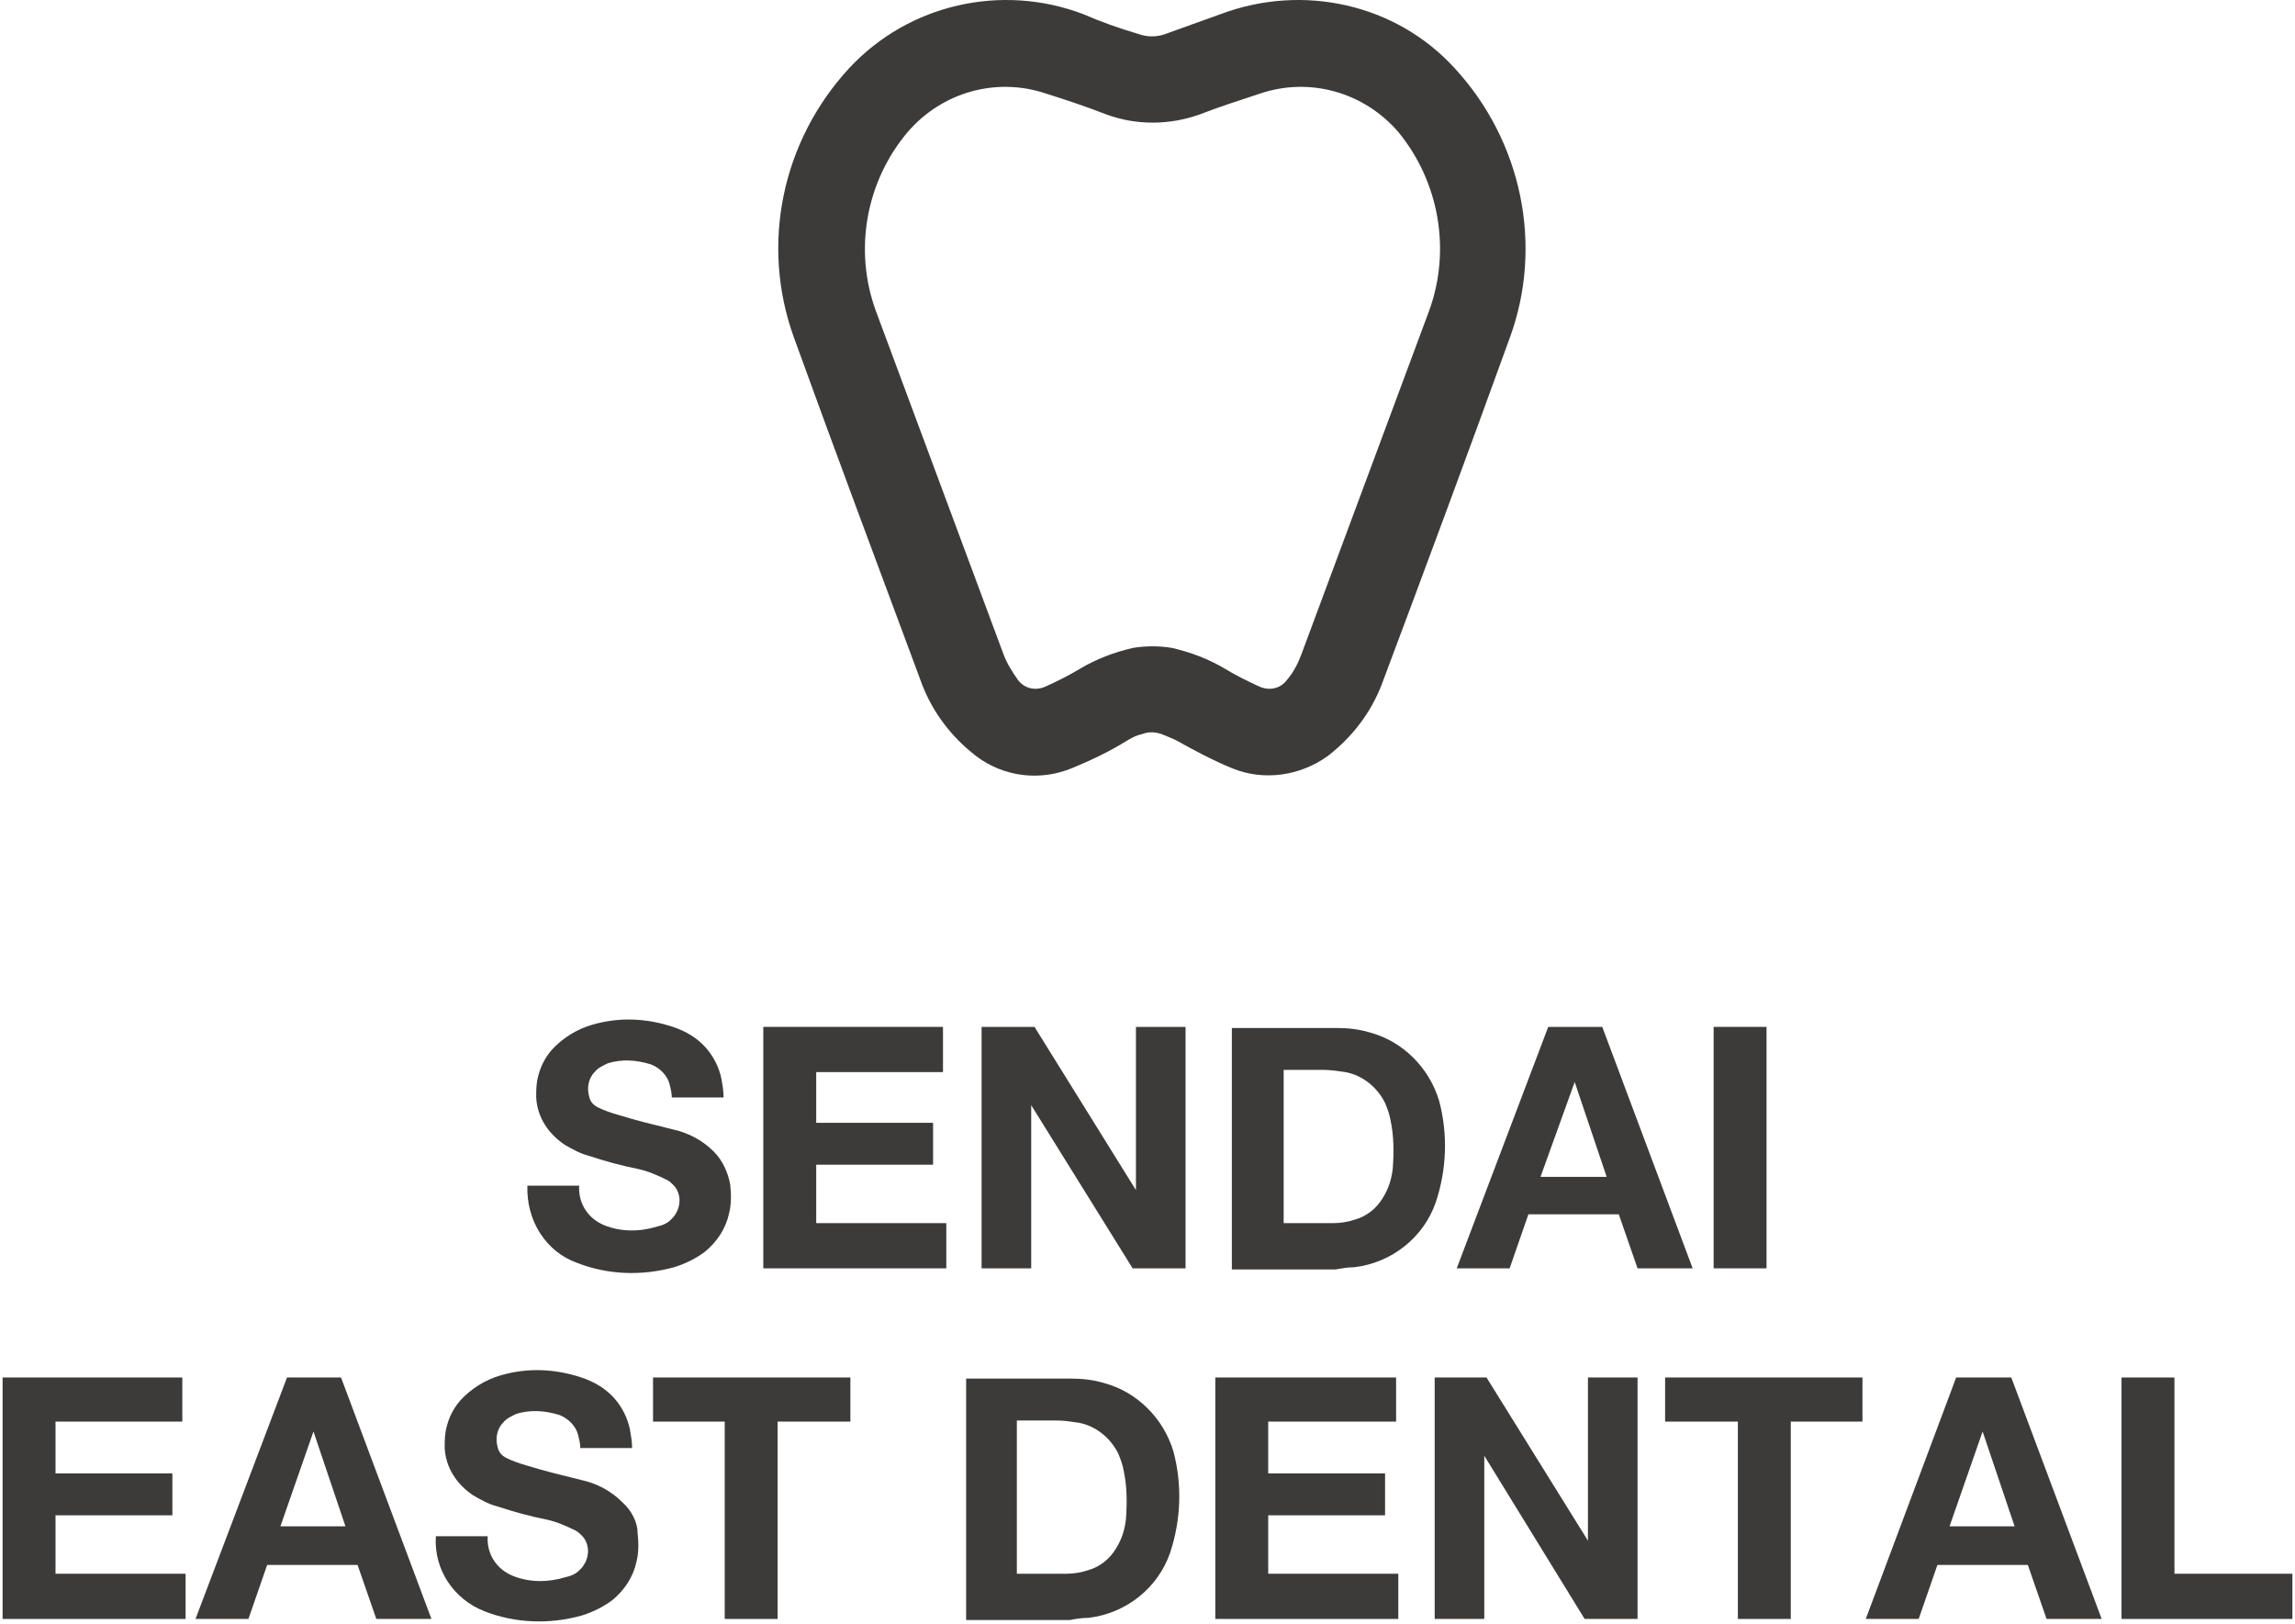
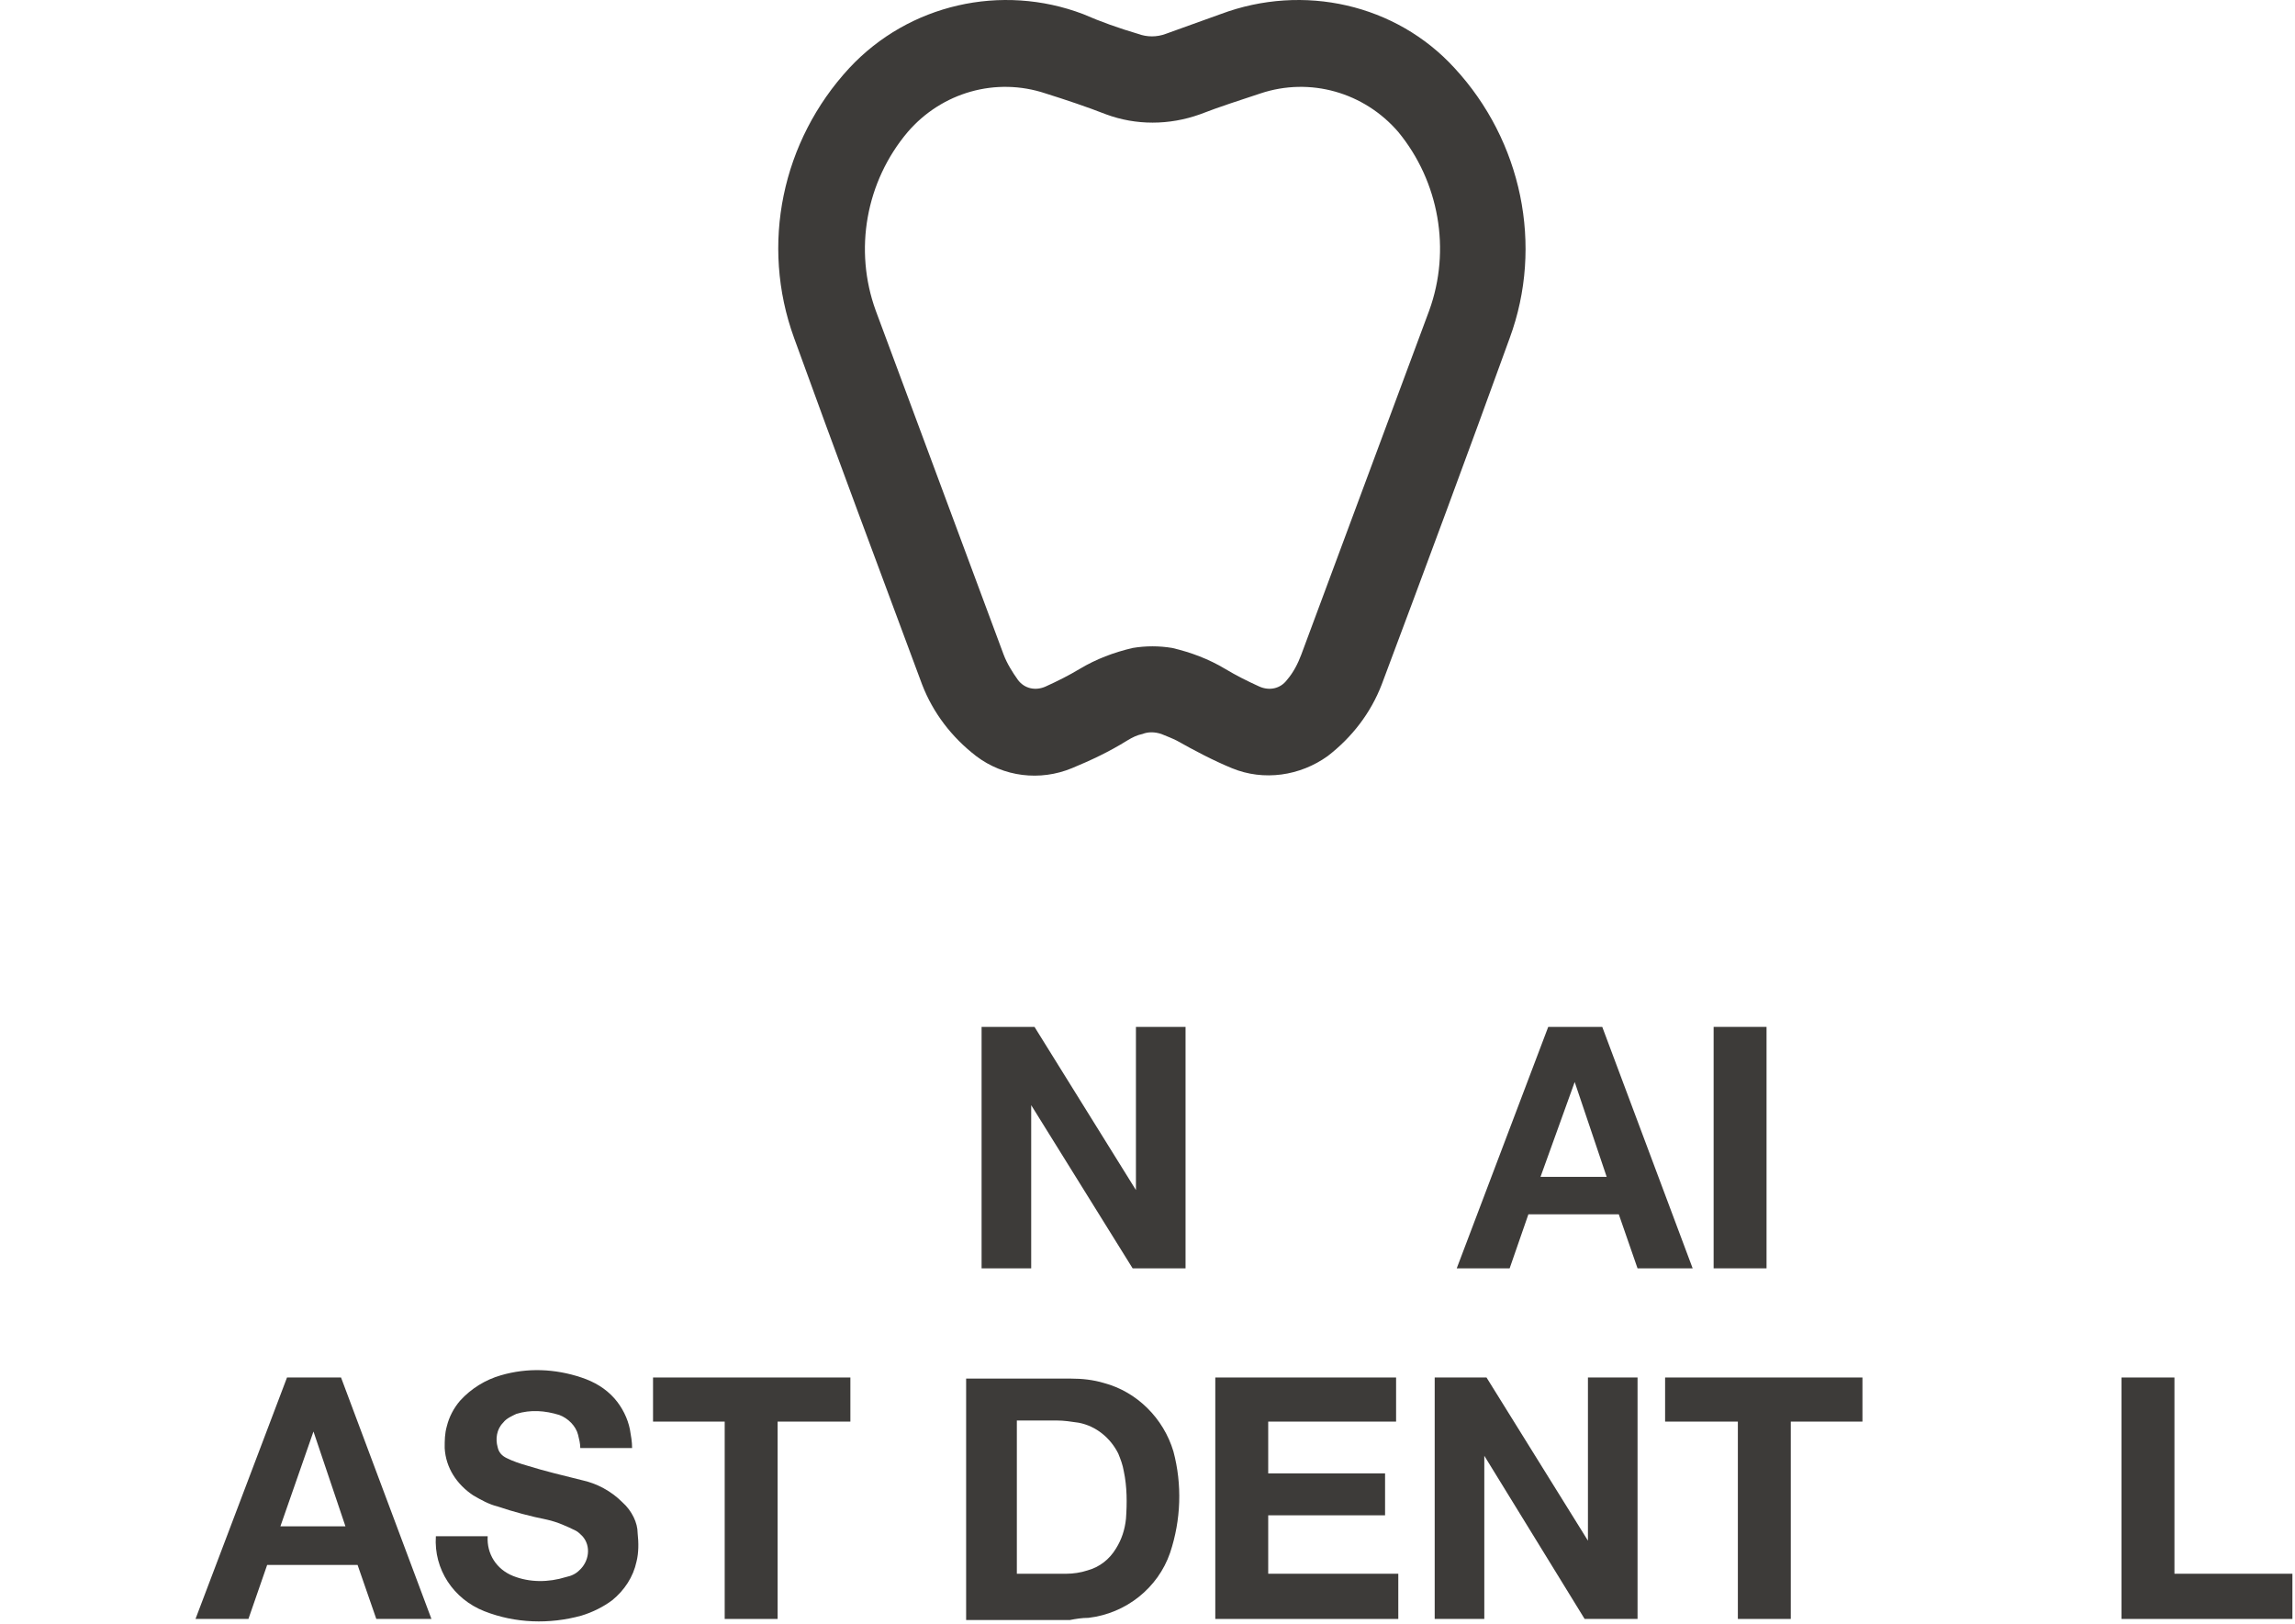
<svg xmlns="http://www.w3.org/2000/svg" width="308" height="218" viewBox="0 0 308 218" fill="none">
  <path d="M223.465 190.778H233.23V217.262H240.332V190.778H249.949V184.859H223.465V190.778Z" fill="#3D3B39" />
  <path d="M213.109 206.757L199.497 184.859H192.543V217.262H199.201V195.364L212.665 217.262H219.767V184.859H213.109V206.757Z" fill="#3D3B39" />
  <path d="M83.5 201.579C82.02 200.099 80.097 199.063 78.025 198.62C75.658 198.028 73.143 197.436 70.775 196.696C69.74 196.4 68.852 196.104 67.964 195.66C67.372 195.364 66.928 194.921 66.781 194.181C66.485 193.145 66.633 191.814 67.52 190.926C67.964 190.334 68.704 190.038 69.296 189.742C71.219 189.15 73.143 189.298 75.066 189.89C76.25 190.334 77.285 191.37 77.581 192.553C77.729 193.145 77.877 193.737 77.877 194.329H84.831C84.831 193.441 84.683 192.701 84.535 191.814C84.239 190.334 83.5 188.854 82.464 187.671C81.28 186.339 79.801 185.451 78.025 184.86C74.474 183.676 70.775 183.528 67.224 184.564C65.153 185.156 63.23 186.339 61.75 187.967C60.862 189.002 60.27 190.186 59.975 191.37C59.679 192.405 59.679 193.293 59.679 194.329C59.827 196.992 61.306 199.211 63.526 200.691C64.561 201.283 65.597 201.875 66.781 202.17C69 202.91 71.219 203.502 73.439 203.946C74.77 204.242 76.102 204.834 77.285 205.426C77.581 205.573 77.877 205.869 78.173 206.165C79.357 207.497 79.061 209.568 77.729 210.752C77.285 211.196 76.694 211.492 75.954 211.64C73.587 212.379 71.071 212.379 68.852 211.492C66.633 210.604 65.301 208.533 65.449 206.165H58.495C58.199 210.604 60.862 214.599 65.005 216.226C69.148 217.854 73.734 218.002 78.025 216.818C79.505 216.374 80.984 215.634 82.168 214.747C83.796 213.415 84.979 211.64 85.423 209.568C85.719 208.385 85.719 207.053 85.571 205.721C85.571 204.39 84.831 202.762 83.5 201.579Z" fill="#3D3B39" />
-   <path d="M77.433 169.471C81.576 171.099 86.163 171.247 90.454 170.063C91.933 169.619 93.413 168.88 94.596 167.992C96.224 166.66 97.407 164.885 97.851 162.813C98.147 161.63 98.147 160.298 97.999 158.967C97.703 157.339 96.964 155.712 95.78 154.528C94.3 153.048 92.377 152.013 90.306 151.569C87.938 150.977 85.423 150.385 83.056 149.645C82.02 149.349 81.132 149.053 80.245 148.61C79.653 148.314 79.209 147.87 79.061 147.13C78.765 146.094 78.913 144.763 79.801 143.875C80.245 143.283 80.984 142.987 81.576 142.691C83.5 142.1 85.423 142.248 87.347 142.839C88.53 143.283 89.566 144.319 89.862 145.503C90.01 146.094 90.158 146.686 90.158 147.278H97.112C97.112 146.39 96.964 145.65 96.816 144.763C96.52 143.283 95.78 141.804 94.744 140.62C93.561 139.288 92.081 138.401 90.306 137.809C86.755 136.625 83.056 136.477 79.505 137.513C77.433 138.105 75.51 139.288 74.03 140.916C73.143 141.952 72.551 143.135 72.255 144.319C71.959 145.355 71.959 146.242 71.959 147.278C72.107 149.941 73.587 152.161 75.806 153.64C76.842 154.232 77.877 154.824 79.061 155.12C81.28 155.859 83.5 156.451 85.719 156.895C87.051 157.191 88.382 157.783 89.566 158.375C89.862 158.523 90.158 158.819 90.454 159.115C91.637 160.446 91.341 162.517 90.01 163.701C89.566 164.145 88.974 164.441 88.234 164.589C85.867 165.329 83.352 165.329 81.132 164.441C78.913 163.553 77.581 161.482 77.729 159.115H70.775C70.627 163.849 73.291 167.992 77.433 169.471Z" fill="#3D3B39" />
-   <path d="M7.45 203.354H23.133V197.732H7.45V190.778H24.465V184.859H0.348V217.262H24.908V211.196H7.45V203.354Z" fill="#3D3B39" />
  <path d="M291.821 211.196V184.859H284.719V217.262H307.652V211.196H291.821Z" fill="#3D3B39" />
  <path d="M187.658 211.196H170.2V203.354H185.883V197.732H170.2V190.778H187.362V184.859H163.098V217.262H187.658V211.196Z" fill="#3D3B39" />
-   <path d="M126.998 164.145H109.539V156.303H125.223V150.681H109.539V143.875H126.554V137.809H102.438V170.211H126.998V164.145Z" fill="#3D3B39" />
  <path d="M138.392 148.313L152.004 170.211H159.106V137.809H152.448V159.706L138.836 137.809H131.734V170.211H138.392V148.313Z" fill="#3D3B39" />
  <path d="M237.078 137.809H229.977V170.211H237.078V137.809Z" fill="#3D3B39" />
  <path d="M97.258 217.262H104.36V190.778H114.125V184.859H87.641V190.778H97.258V217.262Z" fill="#3D3B39" />
-   <path d="M181.743 170.064C186.774 169.472 191.065 166.069 192.692 161.334C194.172 156.895 194.32 152.161 193.136 147.722C191.804 143.283 188.254 139.733 183.815 138.549C182.335 138.105 180.856 137.957 179.376 137.957H165.32V170.359H179.228C180.116 170.211 180.856 170.064 181.743 170.064ZM172.274 164.293V143.579H177.601C178.636 143.579 179.524 143.727 180.56 143.875C182.927 144.319 184.851 145.947 185.886 148.018C186.182 148.758 186.478 149.498 186.626 150.385C187.07 152.457 187.07 154.676 186.922 156.747C186.774 158.227 186.33 159.559 185.59 160.742C184.703 162.222 183.371 163.258 181.743 163.701C180.856 163.997 179.82 164.145 178.932 164.145H172.274V164.293Z" fill="#3D3B39" />
  <path d="M205.117 162.961H217.25L219.765 170.211H227.163L215.03 137.809H207.78L195.5 170.211H202.602L205.117 162.961ZM211.331 145.206L215.622 157.931H206.745L211.331 145.206Z" fill="#3D3B39" />
  <path d="M38.519 184.859L26.238 217.262H33.34L35.855 210.012H47.988L50.503 217.262H57.901L45.769 184.859H38.519ZM37.631 204.833L42.07 192.109L46.36 204.833H37.631Z" fill="#3D3B39" />
  <path d="M146.083 217.114C151.114 216.522 155.405 213.119 157.032 208.385C158.512 203.946 158.66 199.212 157.476 194.773C156.144 190.334 152.593 186.783 148.155 185.6C146.675 185.156 145.196 185.008 143.716 185.008H129.66V217.41H143.568C144.308 217.262 145.196 217.114 146.083 217.114ZM136.466 211.344V190.63H141.793C142.828 190.63 143.716 190.778 144.752 190.926C147.119 191.37 149.042 192.997 150.078 195.069C150.374 195.809 150.67 196.548 150.818 197.436C151.262 199.508 151.262 201.727 151.114 203.798C150.966 205.278 150.522 206.609 149.782 207.793C148.894 209.273 147.563 210.308 145.935 210.752C145.048 211.048 144.012 211.196 143.124 211.196H136.466V211.344Z" fill="#3D3B39" />
-   <path d="M262.527 184.859L250.395 217.262H257.496L260.012 210.012H272.144L274.659 217.262H282.057L269.925 184.859H262.527ZM261.639 204.833L266.078 192.109L270.369 204.833H261.639Z" fill="#3D3B39" />
  <path d="M163.839 1.884C161.324 2.771 158.956 3.659 156.441 4.547C155.257 4.991 153.926 4.991 152.742 4.547C150.227 3.807 147.712 2.919 145.344 1.884C134.396 -2.259 121.967 0.552 113.978 9.133C104.952 18.898 101.993 32.806 106.58 45.383C112.202 60.918 117.972 76.305 123.743 91.841C125.222 95.688 127.738 98.943 130.993 101.458C134.691 104.269 139.574 104.861 143.865 103.086C146.38 102.05 148.895 100.866 151.263 99.387C152.002 98.943 152.594 98.647 153.334 98.499C154.074 98.203 154.961 98.203 155.849 98.499C156.589 98.795 157.329 99.091 157.921 99.387C160.288 100.718 162.803 102.05 165.318 103.086C169.609 104.861 174.492 104.121 178.191 101.458C181.446 98.943 183.961 95.688 185.44 91.841C191.211 76.453 196.981 60.918 202.603 45.383C207.19 32.954 204.231 18.898 195.206 9.133C187.364 0.552 174.936 -2.259 163.839 1.884ZM191.803 41.684L174.64 87.846C174.196 89.03 173.604 90.213 172.716 91.249C171.828 92.433 170.349 92.729 169.017 92.137C167.39 91.397 165.91 90.657 164.431 89.769C162.211 88.438 159.844 87.55 157.329 86.958C155.553 86.662 153.778 86.662 152.002 86.958C149.487 87.55 147.12 88.438 144.9 89.769C143.421 90.657 141.941 91.397 140.314 92.137C138.982 92.729 137.503 92.433 136.615 91.249C135.875 90.213 135.135 89.03 134.691 87.846L117.529 41.684C114.569 33.546 116.197 24.373 121.819 17.715C126.406 12.388 133.656 10.317 140.314 12.536C143.125 13.424 145.788 14.312 148.451 15.348C152.446 16.827 156.885 16.827 161.028 15.348C163.691 14.312 166.502 13.424 169.165 12.536C175.823 10.317 183.073 12.388 187.66 17.715C193.134 24.373 194.762 33.546 191.803 41.684Z" fill="#3D3B39" />
</svg>